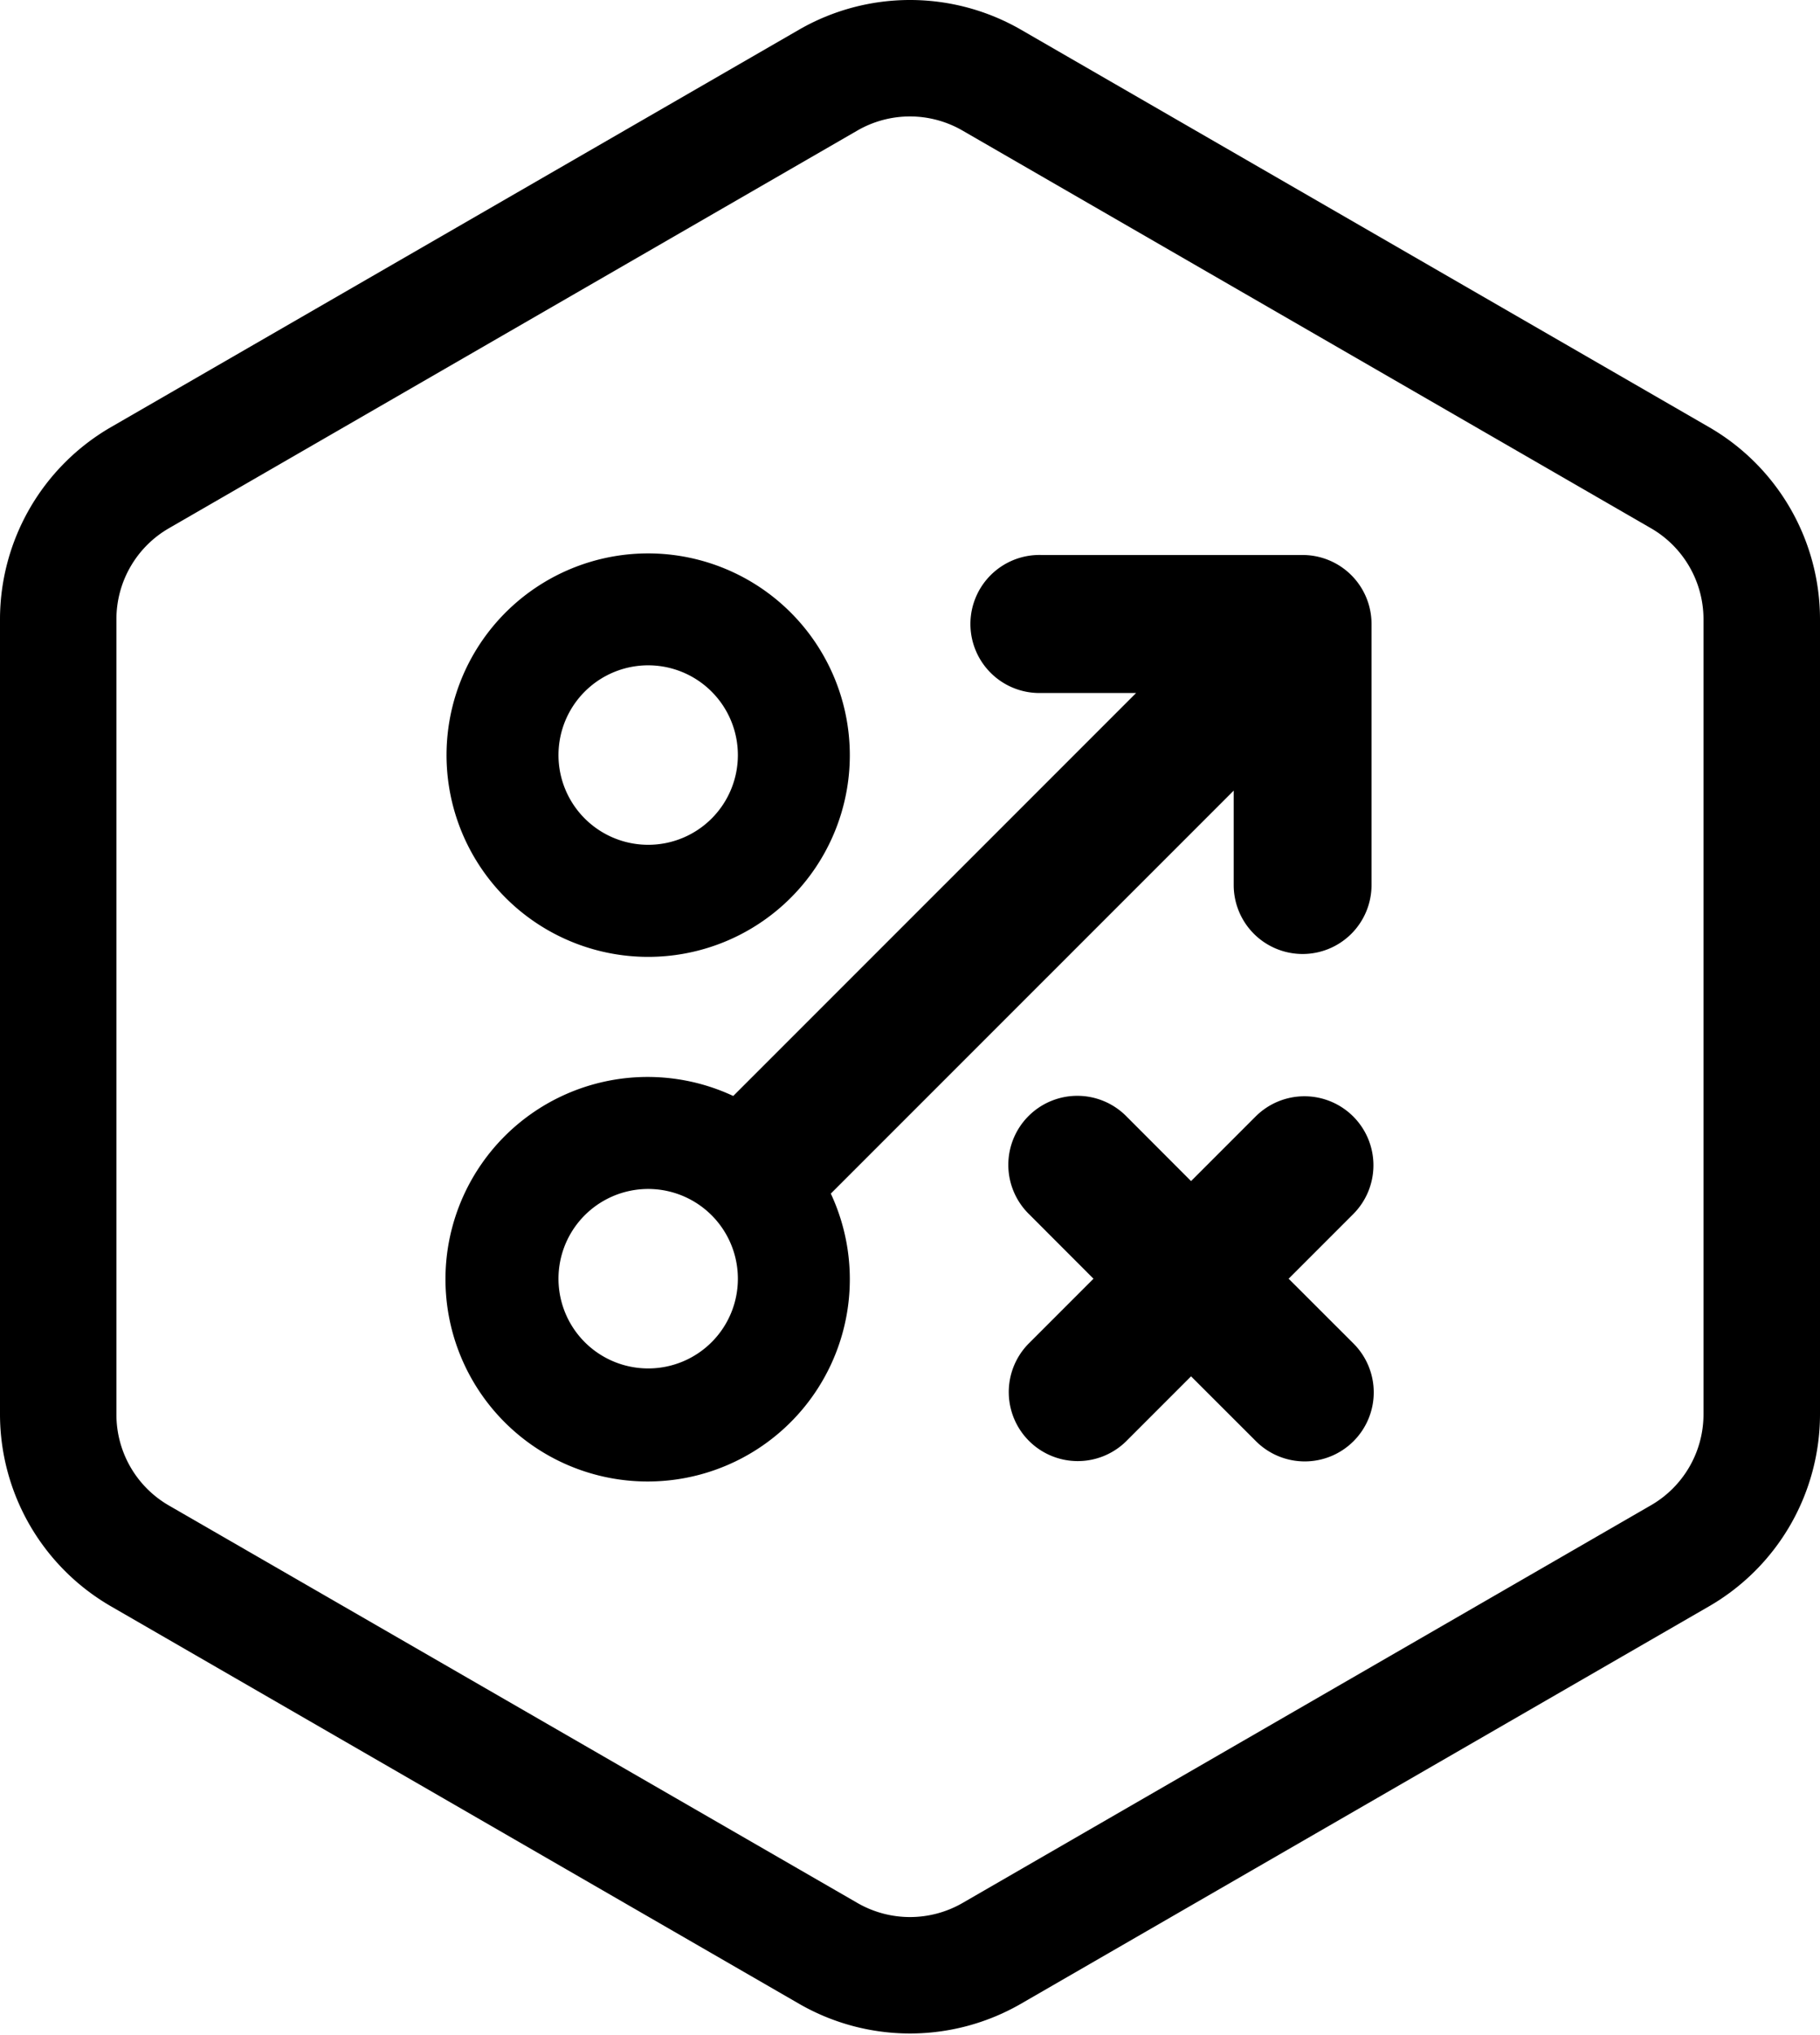
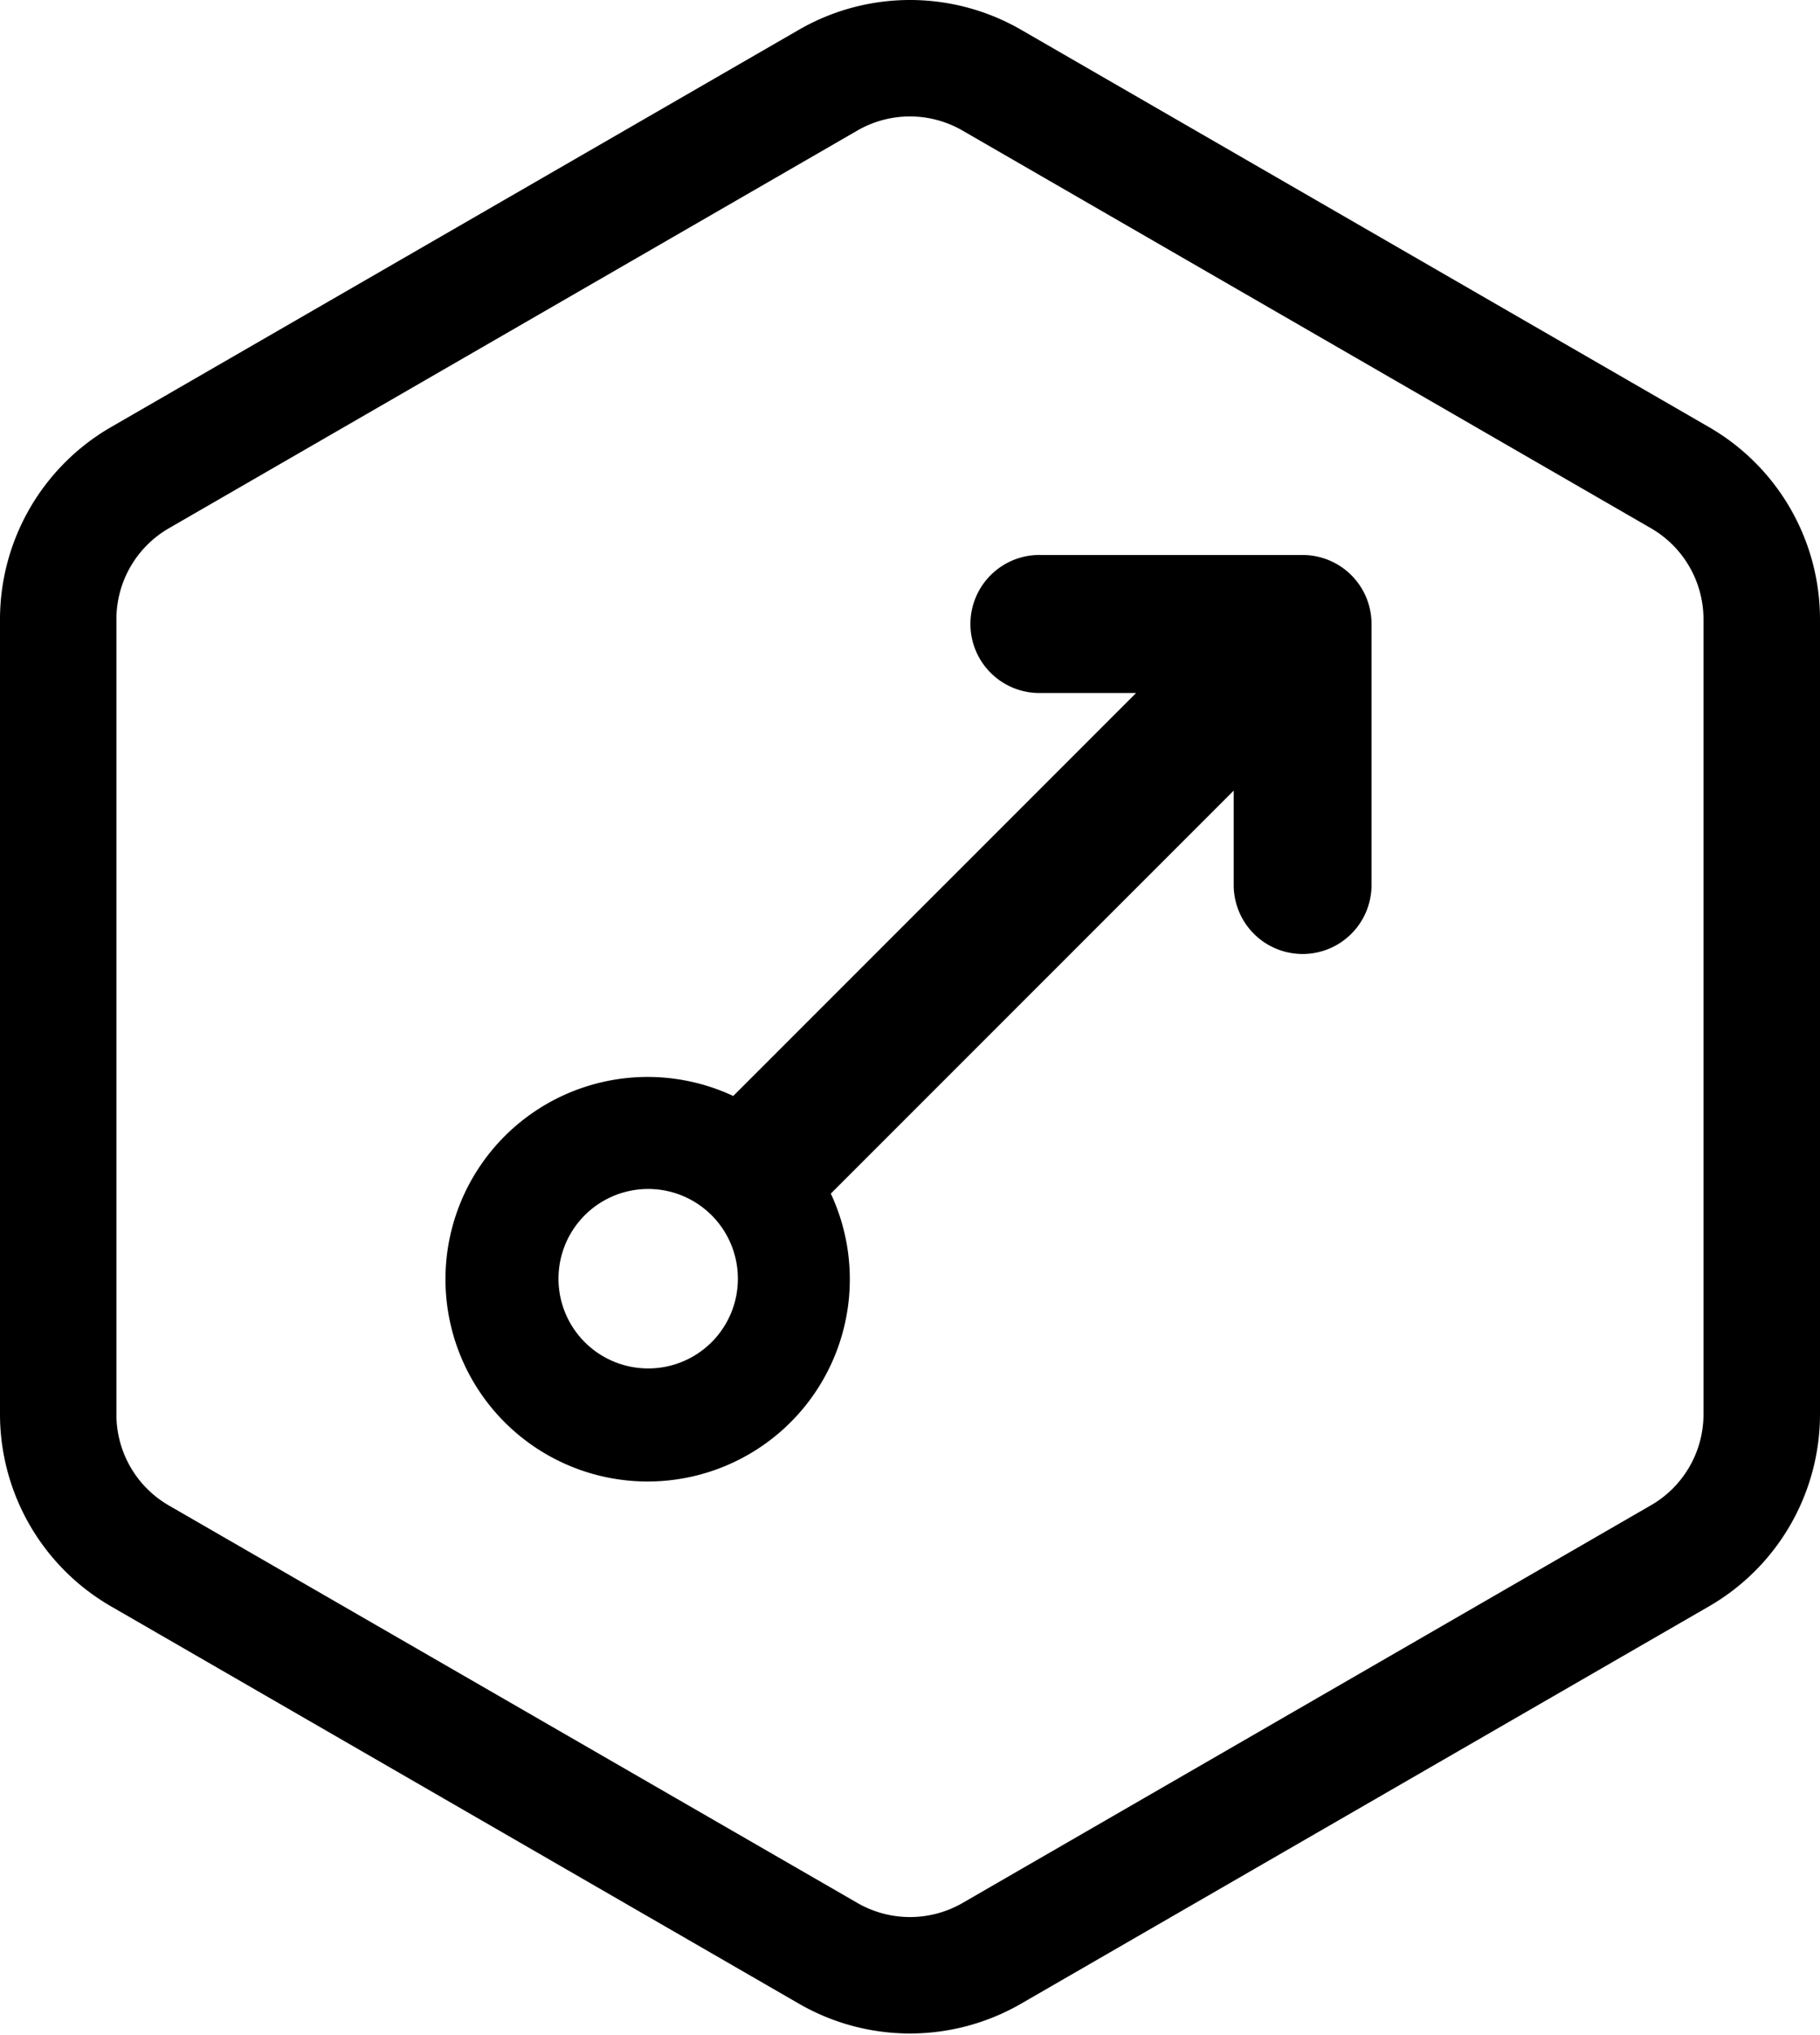
<svg xmlns="http://www.w3.org/2000/svg" width="450" height="503" fill="none">
-   <path fill="#000" d="m318.618 316.017 15.969 15.95a17.06 17.06 0 1 1-24.126 24.126l-15.969-15.95-15.95 15.95a17.058 17.058 0 0 1-24.125-24.126l15.95-15.95-15.95-15.969a17.06 17.06 0 1 1 24.125-24.126l15.95 15.969 15.969-15.969a17.065 17.065 0 0 1 24.126 0 17.054 17.054 0 0 1 4.997 12.063 17.062 17.062 0 0 1-4.997 12.063l-15.969 15.969ZM160.264 136.766a49.856 49.856 0 1 0 49.856 49.855 49.893 49.893 0 0 0-49.856-49.855Zm0 72.013a22.181 22.181 0 0 1-20.491-13.694 22.18 22.18 0 0 1 4.816-24.171 22.174 22.174 0 0 1 24.175-4.795 22.18 22.18 0 0 1 13.677 20.502 22.168 22.168 0 0 1-6.497 15.675 22.137 22.137 0 0 1-7.195 4.802 22.136 22.136 0 0 1-8.485 1.681Z" />
  <path fill="#000" d="M322.075 137.162h-64.506a17.054 17.054 0 0 0-16.275 10.389 17.042 17.042 0 0 0 0 13.319 17.058 17.058 0 0 0 16.275 10.389h23.342l-99.616 99.596a49.987 49.987 0 0 0-70.963 49.636 49.989 49.989 0 1 0 95.089-25.51l99.616-99.597v23.343a17.04 17.04 0 0 0 17.038 17.038 17.04 17.04 0 0 0 17.039-17.038V154.22a17.038 17.038 0 0 0-17.039-17.058ZM160.264 338.189a22.184 22.184 0 0 1-12.321-3.737 22.183 22.183 0 0 1-9.43-22.767 22.184 22.184 0 0 1 6.069-11.355 22.187 22.187 0 0 1 24.169-4.807 22.177 22.177 0 0 1 13.69 20.489 22.144 22.144 0 0 1-6.49 15.687 22.16 22.16 0 0 1-15.687 6.49Z" />
  <path fill="#000" d="M422.646 105.608 252.354 7.291a54.958 54.958 0 0 0-54.708 0L27.354 105.608A54.901 54.901 0 0 0 0 153v196.557a54.862 54.862 0 0 0 27.354 47.373l170.292 98.316a54.911 54.911 0 0 0 54.708 0l170.292-98.316A54.857 54.857 0 0 0 450 349.557V153a54.862 54.862 0 0 0-27.354-47.392Zm-1.452 243.949a25.963 25.963 0 0 1-12.951 22.426l-170.292 98.336a26.018 26.018 0 0 1-25.902 0l-170.293-98.26a25.938 25.938 0 0 1-12.97-22.502V153a25.957 25.957 0 0 1 12.97-22.445L212.03 32.238a25.978 25.978 0 0 1 25.902 0l170.292 98.317A26.001 26.001 0 0 1 421.194 153v196.557Z" />
</svg>